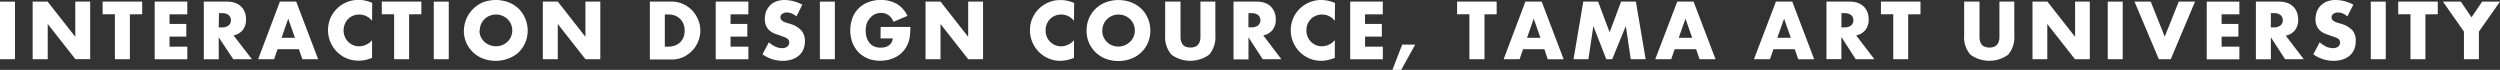
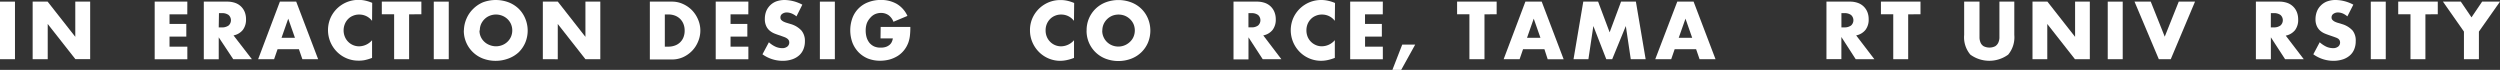
<svg xmlns="http://www.w3.org/2000/svg" viewBox="0 0 535.93 14.98">
  <rect x="0" y="0" width="535.93" height="14.98" fill="#333333" stroke="none" />
  <defs>
    <style>.cls-1{fill:#fff;}</style>
  </defs>
  <g id="レイヤー_2" data-name="レイヤー 2">
    <g id="レイヤー_1-2" data-name="レイヤー 1">
      <rect id="長方形_446" data-name="長方形 446" class="cls-1" y="0.35" width="3.21" height="12.34" />
      <path id="パス_1011" data-name="パス 1011" class="cls-1" d="M7,12.69V.35h3.21l5.93,7.54V.34h3.19V12.68H16.16L10.23,5.14v7.55Z" />
-       <path id="パス_1012" data-name="パス 1012" class="cls-1" d="M27.84,3.07v9.62H24.63V3.06H22V.35h8.48V3.06Z" />
      <path id="パス_1013" data-name="パス 1013" class="cls-1" d="M40.15,3.07H36.34V5.13h3.6V7.85h-3.6V10h3.82v2.71h-7V.35h7Z" />
      <path id="パス_1014" data-name="パス 1014" class="cls-1" d="M54,12.69H50L46.89,8V12.7H43.69V.35h5a5,5,0,0,1,1.8.3,3.39,3.39,0,0,1,2,2,4.1,4.1,0,0,1,.25,1.47,3.62,3.62,0,0,1-.68,2.29,3.36,3.36,0,0,1-2,1.18ZM46.89,5.87h.61A2.35,2.35,0,0,0,49,5.47a1.51,1.51,0,0,0,.13-2.13L49,3.21a2.29,2.29,0,0,0-1.46-.39h-.6Z" />
      <path id="パス_1015" data-name="パス 1015" class="cls-1" d="M64.08,10.55H59.5l-.74,2.14H55.34L60,.35h3.5l4.7,12.34H64.82Zm-.85-2.44L61.79,4,60.35,8.11Z" />
      <path id="パス_1016" data-name="パス 1016" class="cls-1" d="M79.76,4.47A3.41,3.41,0,0,0,77,3.12a3.22,3.22,0,0,0-1.33.26,3,3,0,0,0-1.06.71,3.28,3.28,0,0,0-.69,1.07,3.63,3.63,0,0,0-.26,1.34,3.5,3.5,0,0,0,.26,1.36A3.29,3.29,0,0,0,77,9.93a3.73,3.73,0,0,0,2.76-1.31v3.79l-.33.12a8.94,8.94,0,0,1-1.37.38A6.72,6.72,0,0,1,76.8,13a6.43,6.43,0,0,1-4.51-1.84,6.59,6.59,0,0,1-1.44-7.31,6.51,6.51,0,0,1,6-3.87,6.35,6.35,0,0,1,1.44.15,8.46,8.46,0,0,1,1.5.48Z" />
      <path id="パス_1017" data-name="パス 1017" class="cls-1" d="M87.7,3.07v9.62H84.49V3.06H81.85V.35h8.48V3.06Z" />
      <rect id="長方形_447" data-name="長方形 447" class="cls-1" x="92.99" y="0.35" width="3.21" height="12.34" />
      <path id="パス_1018" data-name="パス 1018" class="cls-1" d="M99.45,6.52A6.61,6.61,0,0,1,100,4a6.4,6.4,0,0,1,1.41-2.07A6.63,6.63,0,0,1,103.52.5a7.86,7.86,0,0,1,5.51,0,6.52,6.52,0,0,1,2.17,1.38A6.4,6.4,0,0,1,112.61,4a6.71,6.71,0,0,1,0,5.13,6.5,6.5,0,0,1-1.41,2.07A6.57,6.57,0,0,1,109,12.54a7.78,7.78,0,0,1-5.5,0,6.37,6.37,0,0,1-4.07-6m3.36,0a3.19,3.19,0,0,0,.28,1.36A3.37,3.37,0,0,0,105,9.67a3.6,3.6,0,0,0,2.66,0,3.39,3.39,0,0,0,1.88-1.79,3.47,3.47,0,0,0,0-2.72,3.41,3.41,0,0,0-.76-1.08,3.49,3.49,0,0,0-1.12-.71,3.62,3.62,0,0,0-2.67,0,3.3,3.3,0,0,0-1.1.71,3.53,3.53,0,0,0-.76,1.08,3.34,3.34,0,0,0-.27,1.36" />
      <path id="パス_1019" data-name="パス 1019" class="cls-1" d="M116.37,12.69V.35h3.21l5.92,7.55V.35h3.19V12.69h-3.19l-5.93-7.55V12.7Z" />
      <path id="パス_1020" data-name="パス 1020" class="cls-1" d="M139.31.35h4.74a5.52,5.52,0,0,1,2.37.51,6.33,6.33,0,0,1,1.94,1.35,6.45,6.45,0,0,1,1.3,2,6,6,0,0,1,0,4.68,6.22,6.22,0,0,1-1.29,2,6.37,6.37,0,0,1-1.93,1.36,5.74,5.74,0,0,1-2.38.5h-4.75ZM142.52,10h.73a4,4,0,0,0,1.49-.26,3.05,3.05,0,0,0,1.8-1.81,3.81,3.81,0,0,0,.23-1.38,3.77,3.77,0,0,0-.24-1.37,3.18,3.18,0,0,0-.7-1.1,3.23,3.23,0,0,0-1.1-.72,3.91,3.91,0,0,0-1.48-.26h-.73Z" />
      <path id="パス_1021" data-name="パス 1021" class="cls-1" d="M160.42,3.07h-3.81V5.13h3.6V7.85h-3.6V10h3.82v2.71h-7V.35h7Z" />
      <path id="パス_1022" data-name="パス 1022" class="cls-1" d="M170.74,3.51a4,4,0,0,0-1.05-.63,3,3,0,0,0-1-.21,1.65,1.65,0,0,0-1,.3.9.9,0,0,0-.39.77.76.76,0,0,0,.19.54,1.76,1.76,0,0,0,.52.37,4.44,4.44,0,0,0,.72.27l.79.24a5,5,0,0,1,2.3,1.4,3.44,3.44,0,0,1,.73,2.29,4.37,4.37,0,0,1-.32,1.71,3.52,3.52,0,0,1-.93,1.32,4.34,4.34,0,0,1-1.51.85,6.27,6.27,0,0,1-2,.31,7.44,7.44,0,0,1-4.34-1.4l1.38-2.58a5.43,5.43,0,0,0,1.42.95,3.52,3.52,0,0,0,1.39.31,1.69,1.69,0,0,0,1.17-.36,1.11,1.11,0,0,0,.29-1.3,1.1,1.1,0,0,0-.33-.38,2.59,2.59,0,0,0-.59-.32l-.9-.33c-.41-.13-.82-.27-1.22-.43A3.81,3.81,0,0,1,165,6.57a2.8,2.8,0,0,1-.75-1,3.46,3.46,0,0,1-.29-1.52,4.48,4.48,0,0,1,.3-1.66,3.81,3.81,0,0,1,.86-1.27A3.73,3.73,0,0,1,166.41.3a5.35,5.35,0,0,1,1.77-.3,8.3,8.3,0,0,1,1.92.26A8.69,8.69,0,0,1,172,1Z" />
      <rect id="長方形_448" data-name="長方形 448" class="cls-1" x="175.76" y="0.35" width="3.21" height="12.34" />
      <path id="パス_1023" data-name="パス 1023" class="cls-1" d="M188.79,5.78h6.36a15.32,15.32,0,0,1-.08,1.79,6.86,6.86,0,0,1-.32,1.48,5.82,5.82,0,0,1-.94,1.71A5.49,5.49,0,0,1,192.43,12a6.91,6.91,0,0,1-1.74.76,8,8,0,0,1-2,.26,7.16,7.16,0,0,1-2.63-.47,6,6,0,0,1-2-1.34,6.21,6.21,0,0,1-1.32-2.06,7.73,7.73,0,0,1,0-5.3,5.75,5.75,0,0,1,3.4-3.38,7.33,7.33,0,0,1,2.7-.48,6.72,6.72,0,0,1,3.39.84,5.75,5.75,0,0,1,2.3,2.58l-3,1.26a3.1,3.1,0,0,0-1.1-1.45,2.83,2.83,0,0,0-1.55-.45,3.27,3.27,0,0,0-1.31.27,2.93,2.93,0,0,0-1,.77A3.73,3.73,0,0,0,185.82,5a4.64,4.64,0,0,0-.24,1.57,5.08,5.08,0,0,0,.2,1.45,3.63,3.63,0,0,0,.61,1.17,2.93,2.93,0,0,0,1,.76,3.35,3.35,0,0,0,1.4.26,3.56,3.56,0,0,0,.92-.1,2.33,2.33,0,0,0,.79-.35,1.81,1.81,0,0,0,.59-.61,2.64,2.64,0,0,0,.31-.92h-2.64Z" />
-       <path id="パス_1024" data-name="パス 1024" class="cls-1" d="M198.41,12.69V.35h3.21l5.93,7.55V.35h3.19V12.69h-3.19l-5.93-7.55v7.55Z" />
      <path id="パス_1025" data-name="パス 1025" class="cls-1" d="M230.23,4.47a3.39,3.39,0,0,0-2.74-1.35,3.24,3.24,0,0,0-1.34.26,3.1,3.1,0,0,0-1.05.71,3.31,3.31,0,0,0-.7,1.07,3.43,3.43,0,0,0-.25,1.34,3.49,3.49,0,0,0,.25,1.36,3.29,3.29,0,0,0,3.07,2.07,3.75,3.75,0,0,0,2.77-1.31v3.79l-.32.12a9.39,9.39,0,0,1-1.38.38,7.47,7.47,0,0,1-1.26.13,6.47,6.47,0,0,1-4.51-1.85,6.66,6.66,0,0,1-1.43-2.08,6.37,6.37,0,0,1-.54-2.62,6.32,6.32,0,0,1,.53-2.61,6.51,6.51,0,0,1,6-3.87,6.43,6.43,0,0,1,1.45.15,8.63,8.63,0,0,1,1.49.48Z" />
      <path id="パス_1026" data-name="パス 1026" class="cls-1" d="M232.94,6.52a6.35,6.35,0,0,1,1.91-4.63A6.44,6.44,0,0,1,237,.51a7.8,7.8,0,0,1,5.51,0,6.42,6.42,0,0,1,2.17,1.38A6.27,6.27,0,0,1,246.1,4a6.77,6.77,0,0,1,0,5.12,6.31,6.31,0,0,1-1.42,2.08,6.42,6.42,0,0,1-2.17,1.38,7.8,7.8,0,0,1-5.51,0,6.36,6.36,0,0,1-4.07-6m3.36,0a3.19,3.19,0,0,0,.28,1.36,3.38,3.38,0,0,0,1.85,1.79A3.58,3.58,0,0,0,242.2,9,3.16,3.16,0,0,0,243,7.88a3.49,3.49,0,0,0,0-2.71,3.33,3.33,0,0,0-.77-1.08,3.54,3.54,0,0,0-1.11-.72,3.72,3.72,0,0,0-2.67,0,3.51,3.51,0,0,0-1.86,1.8,3.35,3.35,0,0,0-.28,1.36" />
-       <path id="パス_1027" data-name="パス 1027" class="cls-1" d="M253.07.35V7.06c0,.36,0,.73,0,1.11a2.83,2.83,0,0,0,.25,1,1.59,1.59,0,0,0,.64.74,2.84,2.84,0,0,0,2.48,0,1.88,1.88,0,0,0,.65-.75,3,3,0,0,0,.25-1c0-.38,0-.75,0-1.11V.35h3.2V7.5a5.81,5.81,0,0,1-1.32,4.21,6.89,6.89,0,0,1-8.11,0,5.79,5.79,0,0,1-1.33-4.21V.35Z" />
      <path id="パス_1028" data-name="パス 1028" class="cls-1" d="M274.69,12.69h-4L267.64,8v4.74h-3.21V.35h5a5,5,0,0,1,1.8.3,3.4,3.4,0,0,1,2,2,4.16,4.16,0,0,1,.26,1.48,3.59,3.59,0,0,1-.68,2.28,3.36,3.36,0,0,1-2,1.18Zm-7.06-6.83h.61a2.25,2.25,0,0,0,1.45-.39,1.51,1.51,0,0,0,.13-2.13.8.8,0,0,0-.13-.13,2.26,2.26,0,0,0-1.45-.39h-.61Z" />
      <path id="パス_1029" data-name="パス 1029" class="cls-1" d="M286.15,4.47a3.41,3.41,0,0,0-2.75-1.35,3.19,3.19,0,0,0-1.33.26,3,3,0,0,0-1.06.71,3.31,3.31,0,0,0-.7,1.07,3.62,3.62,0,0,0-.25,1.34,3.69,3.69,0,0,0,.25,1.36,3.29,3.29,0,0,0,1.77,1.8,3.1,3.1,0,0,0,1.31.26,3.7,3.7,0,0,0,2.76-1.31v3.8l-.33.12a9.27,9.27,0,0,1-1.37.38,6.72,6.72,0,0,1-1.26.12,6.43,6.43,0,0,1-4.51-1.84,6.6,6.6,0,0,1-1.44-7.32,6.53,6.53,0,0,1,6-3.87,6.38,6.38,0,0,1,1.45.16,7.94,7.94,0,0,1,1.5.48Z" />
      <path id="パス_1030" data-name="パス 1030" class="cls-1" d="M296.43,3.07h-3.81V5.13h3.61V7.85h-3.6V10h3.81v2.71h-7V.35h7Z" />
      <path id="パス_1031" data-name="パス 1031" class="cls-1" d="M300.6,9.56h2.78l-3,5.42h-1.89Z" />
      <path id="パス_1032" data-name="パス 1032" class="cls-1" d="M318.23,3.07v9.62H315V3.06h-2.64V.35h8.48V3.06Z" />
      <path id="パス_1033" data-name="パス 1033" class="cls-1" d="M331.08,10.55H326.5l-.74,2.14h-3.42L327,.35h3.5l4.7,12.35h-3.42Zm-.85-2.44L328.79,4l-1.44,4.11Z" />
      <path id="パス_1034" data-name="パス 1034" class="cls-1" d="M337.32,12.69,339.41.35h3.18l2.47,6.58L347.51.35h3.18l2.09,12.34h-3.19l-1.06-7.11-2.92,7.11h-1.27l-2.77-7.11-1.06,7.11Z" />
      <path id="パス_1035" data-name="パス 1035" class="cls-1" d="M363.6,10.55H359l-.74,2.14h-3.42L359.56.35h3.5l4.7,12.34h-3.42Zm-.84-2.44L361.32,4l-1.45,4.11Z" />
-       <path id="パス_1036" data-name="パス 1036" class="cls-1" d="M384.75,10.55h-4.58l-.74,2.14H376L380.71.35h3.5l4.7,12.35h-3.42Zm-.85-2.44L382.46,4,381,8.11Z" />
      <path id="パス_1037" data-name="パス 1037" class="cls-1" d="M401.81,12.69h-4l-3.07-4.76v4.75h-3.2V.35h5a4.83,4.83,0,0,1,1.8.3,3.4,3.4,0,0,1,2,2,4.1,4.1,0,0,1,.25,1.47,3.57,3.57,0,0,1-.68,2.28,3.37,3.37,0,0,1-2,1.19Zm-7.06-6.82h.61a2.35,2.35,0,0,0,1.45-.4,1.51,1.51,0,0,0,.13-2.13l-.13-.13a2.29,2.29,0,0,0-1.46-.39h-.6Z" />
      <path id="パス_1038" data-name="パス 1038" class="cls-1" d="M409.06,3.07v9.62h-3.2V3.06h-2.64V.35h8.48V3.06Z" />
      <path id="パス_1039" data-name="パス 1039" class="cls-1" d="M424.35.35V7.06c0,.36,0,.73,0,1.11a3,3,0,0,0,.24,1,1.67,1.67,0,0,0,.65.74,2.8,2.8,0,0,0,2.48,0,1.86,1.86,0,0,0,.65-.74,3,3,0,0,0,.25-1c0-.38,0-.75,0-1.11V.35h3.19V7.5a5.8,5.8,0,0,1-1.31,4.21,6.89,6.89,0,0,1-8.11,0,5.74,5.74,0,0,1-1.33-4.21V.35Z" />
      <path id="パス_1040" data-name="パス 1040" class="cls-1" d="M435.71,12.69V.35h3.2l5.93,7.55V.35H448V12.69h-3.19l-5.93-7.55v7.55Z" />
      <rect id="長方形_449" data-name="長方形 449" class="cls-1" x="451.84" y="0.35" width="3.21" height="12.34" />
      <path id="パス_1041" data-name="パス 1041" class="cls-1" d="M461.06.35l3,7.51,3-7.51h3.49l-5.2,12.34h-2.56L457.58.35Z" />
-       <path id="パス_1042" data-name="パス 1042" class="cls-1" d="M480.06,3.07h-3.81V5.13h3.6V7.85h-3.6V10h3.81v2.72h-7V.35h7Z" />
      <path id="パス_1043" data-name="パス 1043" class="cls-1" d="M493.86,12.69h-4L486.81,8V12.7H483.6V.35h5a5,5,0,0,1,1.8.3,3.42,3.42,0,0,1,2,2,4.16,4.16,0,0,1,.26,1.48A3.59,3.59,0,0,1,492,6.45a3.43,3.43,0,0,1-2,1.19ZM486.8,5.87h.61a2.31,2.31,0,0,0,1.45-.4A1.51,1.51,0,0,0,489,3.34a.8.8,0,0,0-.13-.13,2.28,2.28,0,0,0-1.45-.39h-.61Z" />
      <path id="パス_1044" data-name="パス 1044" class="cls-1" d="M503.21,3.51a4,4,0,0,0-1-.63,2.94,2.94,0,0,0-1-.21,1.68,1.68,0,0,0-1,.3.9.9,0,0,0-.39.77.73.73,0,0,0,.2.54,1.71,1.71,0,0,0,.51.37,4.44,4.44,0,0,0,.72.27c.27.07.53.15.79.24a4.94,4.94,0,0,1,2.3,1.4A3.43,3.43,0,0,1,505,8.84a4.38,4.38,0,0,1-.32,1.72,3.42,3.42,0,0,1-.93,1.32,4.34,4.34,0,0,1-1.51.85,6.56,6.56,0,0,1-2,.31,7.41,7.41,0,0,1-4.33-1.4l1.37-2.58a6,6,0,0,0,1.42.95,3.57,3.57,0,0,0,1.4.31,1.7,1.7,0,0,0,1.17-.36,1.12,1.12,0,0,0,.38-.82,1.15,1.15,0,0,0-.1-.48,1.1,1.1,0,0,0-.33-.38A2.59,2.59,0,0,0,500.6,8c-.25-.1-.55-.2-.9-.32s-.82-.28-1.21-.44a3.73,3.73,0,0,1-1.07-.63,2.92,2.92,0,0,1-.75-1,3.42,3.42,0,0,1-.29-1.51,4.54,4.54,0,0,1,.31-1.67,3.64,3.64,0,0,1,.85-1.27A3.73,3.73,0,0,1,498.88.3,5.1,5.1,0,0,1,500.65,0a7.78,7.78,0,0,1,1.92.25,8.32,8.32,0,0,1,1.92.75Z" />
      <rect id="長方形_450" data-name="長方形 450" class="cls-1" x="508.23" y="0.35" width="3.21" height="12.34" />
      <path id="パス_1045" data-name="パス 1045" class="cls-1" d="M519.94,3.07v9.62h-3.2V3.06h-2.63V.35h8.48V3.06Z" />
      <path id="パス_1046" data-name="パス 1046" class="cls-1" d="M528.2,6.77,523.7.35h3.83l2.29,3.37L532.1.35h3.83l-4.52,6.42v5.92H528.2Z" />
    </g>
  </g>
</svg>